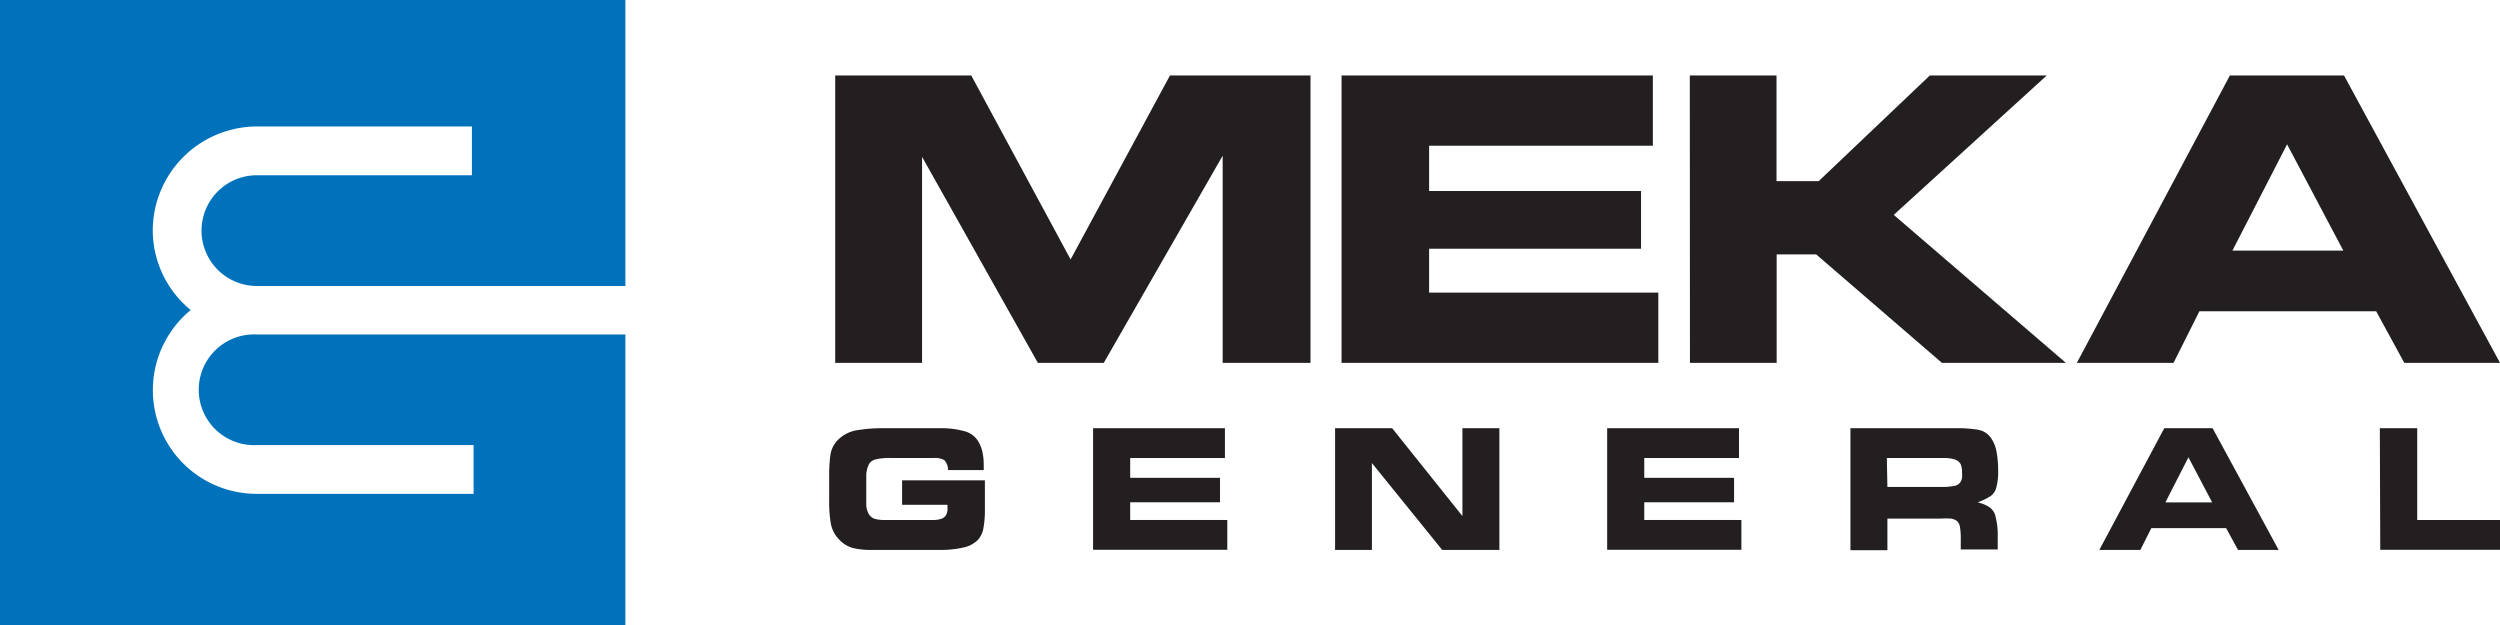
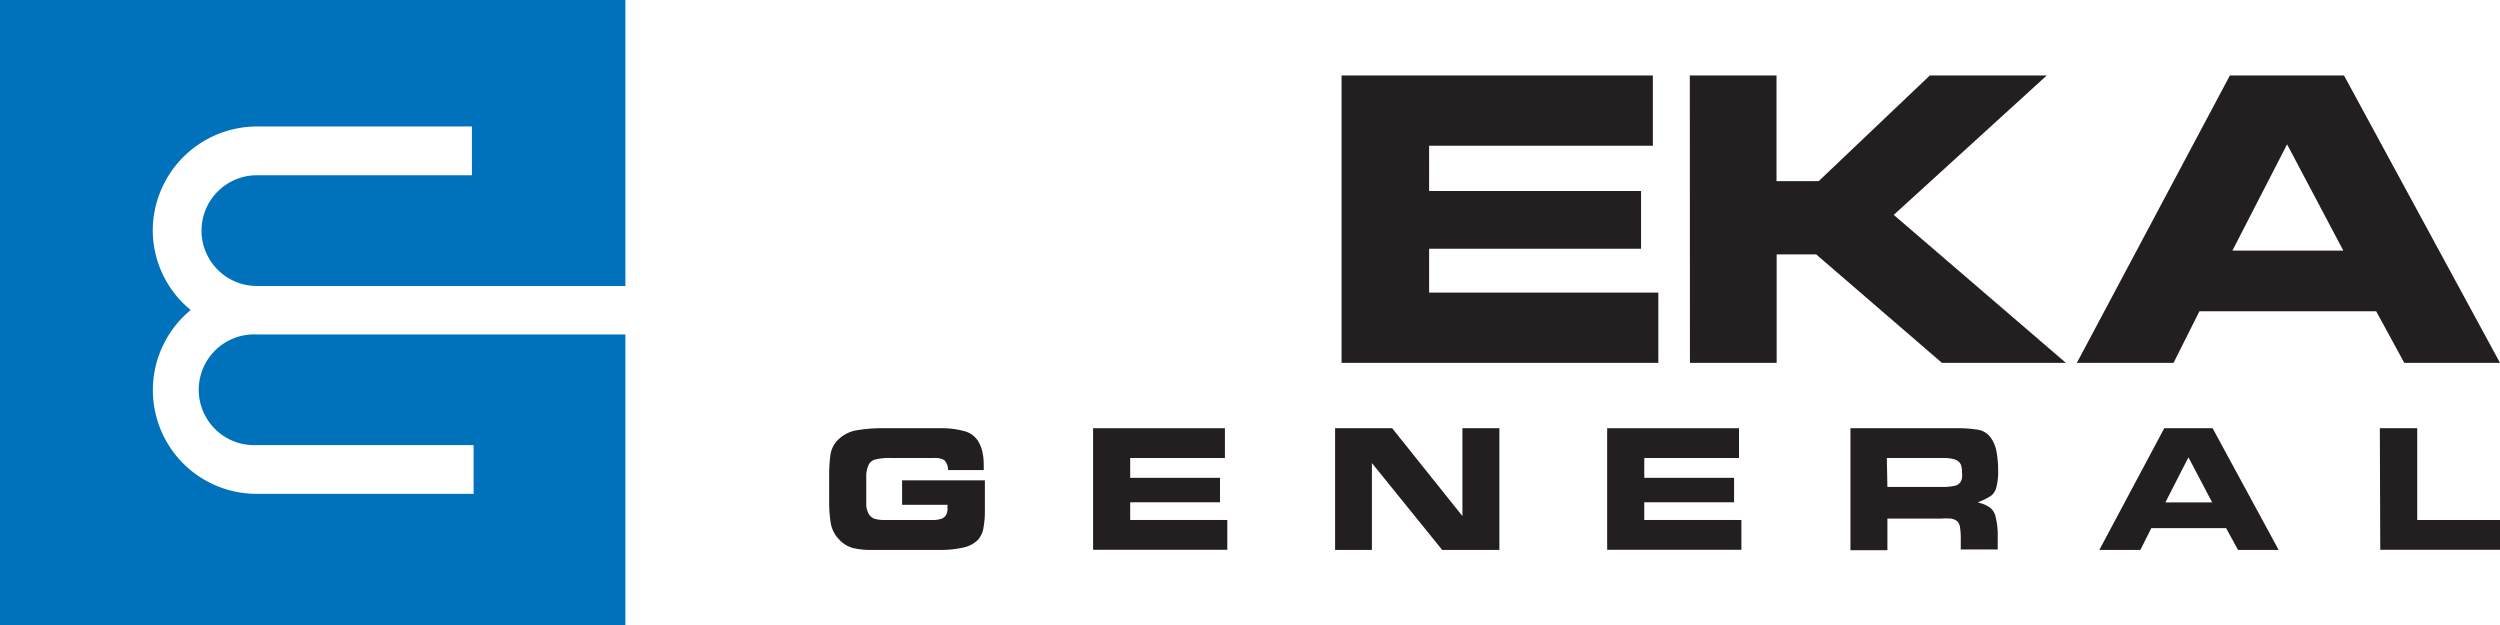
<svg xmlns="http://www.w3.org/2000/svg" viewBox="0 0 177.89 44.5">
  <defs>
    <style>.cls-1{fill:#231f20;}.cls-2{fill:#0072bc;}</style>
  </defs>
  <g id="Layer_2" data-name="Layer 2">
    <g id="Layer_1-2" data-name="Layer 1">
-       <path class="cls-1" d="M59.43,5.37h9.68l7.07,13.09L83.25,5.37h10V25.82H87V11.08L78.54,25.82H73.85L65.61,11.16V25.82H59.43Z" />
      <path class="cls-1" d="M95.46,5.37h22.15v5H101.69v3.22h15.08V17.7H101.69v3.12H118v5H95.46Z" />
      <path class="cls-1" d="M120.24,5.37h6.17v7.52h3l7.91-7.52h8.32l-10.89,9.92L147,25.82h-8.82l-8.95-7.72h-2.81v7.72h-6.17Z" />
      <path class="cls-1" d="M158.67,5.37h8.12l11.1,20.45h-6.81l-2-3.67H156.5l-1.84,3.67h-6.88Zm.18,12.46h7.89l-4-7.56Z" />
      <path class="cls-1" d="M70,33.45H67.46a1,1,0,0,0-.27-.71,1.34,1.34,0,0,0-.74-.15H63.38a4,4,0,0,0-1.07.1.72.72,0,0,0-.49.36,2,2,0,0,0-.18.71c0,.3,0,.65,0,1.07s0,.83,0,1.12a1.47,1.47,0,0,0,.2.66.75.75,0,0,0,.45.32A2.63,2.63,0,0,0,63,37h3.4a1.65,1.65,0,0,0,.56-.08.6.6,0,0,0,.35-.26.87.87,0,0,0,.11-.44v-.3H64.19V34.18h5.89v2.14a6.85,6.85,0,0,1-.1,1.24,1.66,1.66,0,0,1-.43.89,2.07,2.07,0,0,1-1,.51,7.11,7.11,0,0,1-1.59.17H62A5.48,5.48,0,0,1,60.71,39a2.09,2.09,0,0,1-1-.61,2.17,2.17,0,0,1-.59-1.13A9,9,0,0,1,59,35.64V33.86a10.5,10.5,0,0,1,.1-1.56,1.9,1.9,0,0,1,.59-1.06A2.45,2.45,0,0,1,61,30.61a10.54,10.54,0,0,1,1.7-.14H67a5.9,5.9,0,0,1,1.58.2,1.64,1.64,0,0,1,1,.69,2.47,2.47,0,0,1,.36,1C70,32.63,70,33,70,33.45Z" />
      <path class="cls-1" d="M77.78,30.47h9.38v2.12H80.42V34h6.39v1.74H80.42V37h6.91v2.12H77.78Z" />
      <path class="cls-1" d="M95,30.47h4.06l5,6.25V30.47h2.63v8.66h-4.07l-5-6.18v6.18H95Z" />
      <path class="cls-1" d="M114.36,30.47h9.38v2.12H117V34h6.39v1.74H117V37h6.91v2.12h-9.55Z" />
      <path class="cls-1" d="M139.19,30.47a8.8,8.8,0,0,1,1.56.11,1.39,1.39,0,0,1,.88.53,2.44,2.44,0,0,1,.44,1.06,7.2,7.2,0,0,1,.11,1.32,4.18,4.18,0,0,1-.12,1.15,1.09,1.09,0,0,1-.4.65,4.48,4.48,0,0,1-.93.45l.43.14a2.52,2.52,0,0,1,.44.24,1.12,1.12,0,0,1,.41.71,4.89,4.89,0,0,1,.14,1.27v1h-2.63v-.69a4.94,4.94,0,0,0-.05-.86.79.79,0,0,0-.2-.46.89.89,0,0,0-.48-.19,4.62,4.62,0,0,0-.65,0H134.3v2.25h-2.63V30.47Zm-4.89,4.18h3.94a3.71,3.71,0,0,0,.78-.07.67.67,0,0,0,.46-.25.76.76,0,0,0,.13-.33,2,2,0,0,0,0-.36,1.55,1.55,0,0,0-.1-.62.75.75,0,0,0-.39-.32,2.68,2.68,0,0,0-.86-.11h-4Z" />
      <path class="cls-1" d="M154,30.47h3.44l4.7,8.66h-2.89l-.85-1.55h-5.32l-.78,1.55h-2.92Zm.08,5.28h3.33l-1.69-3.21Z" />
      <path class="cls-1" d="M169.34,30.47H172V37h5.92v2.12h-8.55Z" />
      <path class="cls-2" d="M41.55,23.8H18.28a3.94,3.94,0,1,0,0,7.87H33.7v3.47H18.28a7.38,7.38,0,0,1-4.71-13.08,7.34,7.34,0,0,1-2.7-5.67A7.42,7.42,0,0,1,18.28,9h15.3v3.47H18.28a3.94,3.94,0,0,0,0,7.88H44.5V0H0V44.5H44.5V23.8Z" />
    </g>
  </g>
</svg>